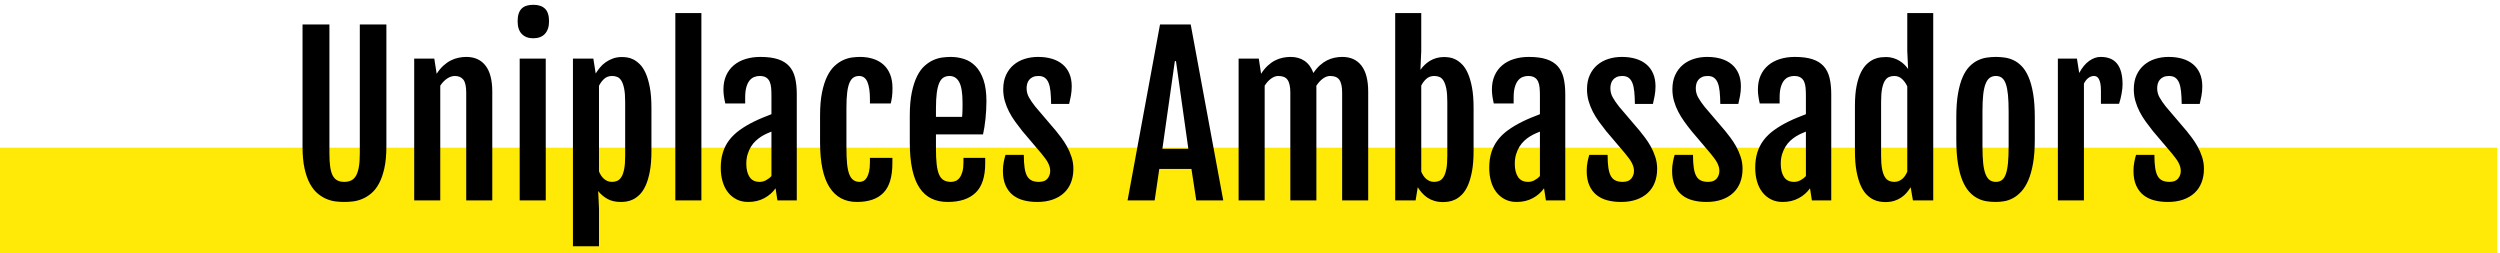
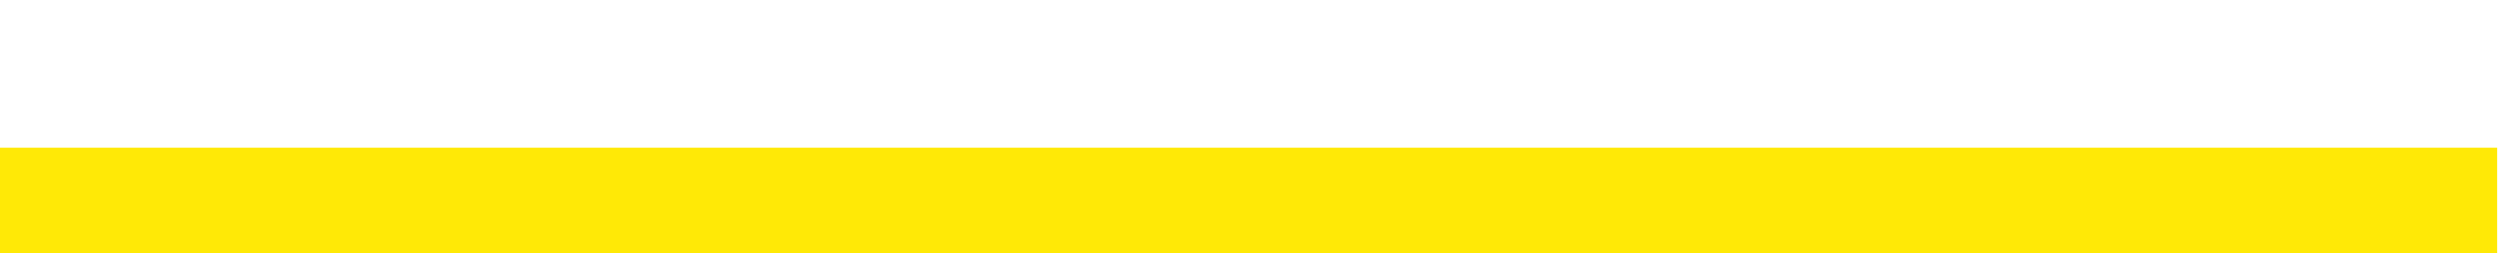
<svg xmlns="http://www.w3.org/2000/svg" width="237px" height="24px" viewBox="0 0 237 24" version="1.1">
  <title>UA_NextProject</title>
  <desc>Created with Sketch.</desc>
  <defs />
  <g id="Page-1" stroke="none" stroke-width="1" fill="none" fill-rule="evenodd">
    <g id="Group-4-Copy-10" transform="translate(-20, -33)">
      <g id="UA_NextProject" transform="translate(0, 25)">
        <path d="M25,27 L251.73,27" id="Line-Copy-22" stroke="#FFE906" stroke-width="10" stroke-linecap="square" />
-         <path d="M48.68,10.32 L51.229,10.32 L51.229,22.547 C51.229,23.068 51.255,23.501 51.307,23.846 C51.359,24.191 51.442,24.466 51.556,24.671 C51.67,24.876 51.816,25.022 51.995,25.11 C52.174,25.198 52.388,25.242 52.635,25.242 C52.882,25.242 53.099,25.198 53.284,25.11 C53.47,25.022 53.623,24.876 53.743,24.671 C53.864,24.466 53.955,24.191 54.017,23.846 C54.079,23.501 54.11,23.068 54.11,22.547 L54.11,10.32 L56.629,10.32 L56.629,21.873 C56.629,22.687 56.564,23.383 56.434,23.963 C56.304,24.542 56.131,25.027 55.916,25.418 C55.701,25.809 55.456,26.118 55.179,26.346 C54.902,26.574 54.616,26.748 54.32,26.868 C54.023,26.989 53.729,27.065 53.436,27.098 C53.143,27.13 52.876,27.146 52.635,27.146 C52.394,27.146 52.129,27.13 51.839,27.098 C51.549,27.065 51.258,26.989 50.965,26.868 C50.672,26.748 50.389,26.574 50.116,26.346 C49.842,26.118 49.598,25.809 49.383,25.418 C49.168,25.027 48.997,24.544 48.87,23.968 C48.743,23.392 48.68,22.693 48.68,21.873 L48.68,10.32 Z M59.266,13.553 L61.17,13.553 L61.395,14.988 L61.395,14.998 C61.59,14.692 61.8,14.437 62.025,14.231 C62.249,14.026 62.482,13.862 62.723,13.738 C62.964,13.615 63.21,13.527 63.46,13.475 C63.711,13.423 63.96,13.396 64.207,13.396 C64.995,13.396 65.602,13.672 66.029,14.222 C66.455,14.772 66.668,15.597 66.668,16.697 L66.668,27 L64.198,27 L64.198,16.785 C64.198,16.193 64.106,15.781 63.924,15.55 C63.742,15.319 63.475,15.203 63.123,15.203 C62.876,15.203 62.63,15.285 62.386,15.447 C62.142,15.61 61.925,15.835 61.737,16.121 L61.737,27 L59.266,27 L59.266,13.553 Z M70.545,11.629 C70.089,11.629 69.73,11.492 69.466,11.219 C69.202,10.945 69.071,10.545 69.071,10.018 C69.071,9.725 69.105,9.479 69.173,9.28 C69.242,9.082 69.339,8.922 69.466,8.802 C69.593,8.681 69.748,8.593 69.93,8.538 C70.112,8.483 70.321,8.455 70.555,8.455 C71.043,8.455 71.414,8.579 71.668,8.826 C71.922,9.074 72.049,9.471 72.049,10.018 C72.049,10.525 71.921,10.921 71.663,11.204 C71.406,11.487 71.034,11.629 70.545,11.629 Z M69.266,13.553 L71.737,13.553 L71.737,27 L69.266,27 L69.266,13.553 Z M76.785,27.762 L76.785,31.346 L74.315,31.346 L74.315,13.553 L76.248,13.553 L76.473,14.969 C76.584,14.786 76.715,14.601 76.868,14.412 C77.021,14.223 77.2,14.056 77.406,13.909 C77.611,13.763 77.842,13.642 78.099,13.548 C78.356,13.453 78.644,13.406 78.963,13.406 C79.1,13.406 79.264,13.419 79.456,13.445 C79.648,13.471 79.847,13.536 80.052,13.641 C80.257,13.745 80.462,13.899 80.667,14.104 C80.872,14.31 81.055,14.591 81.214,14.949 C81.374,15.307 81.504,15.753 81.605,16.287 C81.706,16.821 81.756,17.469 81.756,18.23 L81.756,22.303 C81.756,23.064 81.706,23.712 81.605,24.246 C81.504,24.78 81.372,25.226 81.209,25.584 C81.047,25.942 80.861,26.225 80.653,26.434 C80.444,26.642 80.233,26.798 80.018,26.902 C79.803,27.007 79.595,27.073 79.393,27.103 C79.191,27.132 79.015,27.146 78.866,27.146 C78.345,27.146 77.91,27.046 77.562,26.844 C77.214,26.642 76.929,26.398 76.707,26.111 L76.785,27.762 Z M76.785,24.256 C76.838,24.386 76.901,24.51 76.976,24.627 C77.051,24.744 77.139,24.848 77.24,24.939 C77.34,25.031 77.454,25.104 77.581,25.159 C77.708,25.215 77.856,25.242 78.026,25.242 C78.208,25.242 78.374,25.208 78.524,25.14 C78.673,25.071 78.804,24.948 78.914,24.769 C79.025,24.59 79.111,24.34 79.173,24.021 C79.235,23.702 79.266,23.292 79.266,22.791 L79.266,17.645 C79.266,17.143 79.235,16.735 79.173,16.419 C79.111,16.103 79.027,15.854 78.919,15.672 C78.812,15.49 78.683,15.366 78.534,15.301 C78.384,15.236 78.218,15.203 78.035,15.203 C77.723,15.203 77.467,15.296 77.269,15.481 C77.07,15.667 76.909,15.883 76.785,16.131 L76.785,24.256 Z M84.022,9.236 L86.492,9.236 L86.492,27 L84.022,27 L84.022,9.236 Z M90.926,27.146 C90.509,27.146 90.14,27.063 89.818,26.897 C89.495,26.731 89.224,26.505 89.002,26.219 C88.781,25.932 88.613,25.592 88.499,25.198 C88.385,24.804 88.328,24.376 88.328,23.914 C88.328,23.361 88.397,22.869 88.534,22.439 C88.67,22.01 88.87,21.622 89.134,21.277 C89.398,20.932 89.725,20.618 90.116,20.335 C90.506,20.052 90.959,19.783 91.473,19.529 C91.72,19.406 91.999,19.28 92.308,19.153 C92.617,19.026 92.892,18.917 93.133,18.826 L93.133,17.049 C93.133,16.788 93.123,16.546 93.104,16.321 C93.084,16.097 93.037,15.901 92.962,15.735 C92.887,15.569 92.775,15.439 92.625,15.345 C92.476,15.25 92.27,15.203 92.01,15.203 C91.834,15.203 91.663,15.236 91.497,15.301 C91.331,15.366 91.185,15.477 91.058,15.633 C90.931,15.789 90.83,15.997 90.755,16.258 C90.68,16.518 90.643,16.84 90.643,17.225 L90.643,17.811 L88.758,17.811 C88.7,17.557 88.656,17.324 88.626,17.112 C88.597,16.901 88.582,16.691 88.582,16.482 C88.582,15.981 88.669,15.538 88.841,15.154 C89.014,14.77 89.255,14.448 89.564,14.188 C89.873,13.927 90.242,13.73 90.672,13.597 C91.102,13.463 91.574,13.396 92.088,13.396 C92.759,13.396 93.315,13.47 93.758,13.616 C94.201,13.763 94.554,13.982 94.818,14.275 C95.081,14.568 95.267,14.936 95.374,15.379 C95.482,15.822 95.535,16.339 95.535,16.932 L95.535,27 L93.7,27 L93.524,25.848 C93.257,26.232 92.9,26.544 92.454,26.785 C92.008,27.026 91.499,27.146 90.926,27.146 Z M92.02,25.242 C92.228,25.242 92.432,25.188 92.63,25.081 C92.829,24.974 92.996,24.842 93.133,24.686 L93.133,20.477 C93.003,20.529 92.856,20.59 92.694,20.662 C92.531,20.734 92.355,20.828 92.166,20.945 C91.991,21.056 91.818,21.189 91.649,21.346 C91.479,21.502 91.328,21.687 91.195,21.902 C91.061,22.117 90.954,22.36 90.872,22.63 C90.791,22.9 90.75,23.201 90.75,23.533 C90.75,24.048 90.851,24.461 91.053,24.773 C91.255,25.086 91.577,25.242 92.02,25.242 Z M101.229,27.146 C100.096,27.146 99.232,26.681 98.636,25.75 C98.04,24.819 97.742,23.4 97.742,21.492 L97.742,18.953 C97.742,18.1 97.804,17.369 97.928,16.761 C98.052,16.152 98.216,15.641 98.421,15.228 C98.626,14.814 98.861,14.487 99.124,14.246 C99.388,14.005 99.66,13.821 99.94,13.694 C100.22,13.567 100.496,13.486 100.77,13.45 C101.043,13.414 101.294,13.396 101.522,13.396 C101.978,13.396 102.394,13.457 102.772,13.577 C103.149,13.698 103.475,13.88 103.748,14.124 C104.022,14.368 104.233,14.676 104.383,15.047 C104.533,15.418 104.608,15.854 104.608,16.355 C104.608,16.668 104.593,16.937 104.564,17.161 C104.534,17.386 104.494,17.602 104.442,17.811 L102.469,17.811 L102.469,17.361 C102.469,16.684 102.389,16.155 102.23,15.774 C102.07,15.394 101.808,15.203 101.444,15.203 C101.242,15.203 101.066,15.25 100.916,15.345 C100.767,15.439 100.641,15.6 100.54,15.828 C100.439,16.056 100.365,16.362 100.316,16.746 C100.267,17.13 100.242,17.612 100.242,18.191 L100.242,22.01 C100.242,22.596 100.262,23.094 100.301,23.504 C100.34,23.914 100.409,24.248 100.506,24.505 C100.604,24.762 100.734,24.949 100.897,25.066 C101.06,25.184 101.261,25.242 101.502,25.242 C101.626,25.242 101.746,25.211 101.864,25.149 C101.981,25.088 102.083,24.985 102.171,24.842 C102.259,24.699 102.331,24.508 102.386,24.271 C102.441,24.033 102.469,23.738 102.469,23.387 L102.469,22.967 L104.598,22.967 L104.598,23.484 C104.598,24.76 104.316,25.69 103.753,26.272 C103.19,26.855 102.349,27.146 101.229,27.146 Z M109.842,27.146 C109.263,27.146 108.75,27.039 108.304,26.824 C107.858,26.609 107.482,26.274 107.176,25.818 C106.87,25.363 106.639,24.778 106.483,24.065 C106.326,23.353 106.248,22.495 106.248,21.492 L106.248,18.953 C106.248,18.1 106.312,17.369 106.439,16.761 C106.566,16.152 106.732,15.641 106.937,15.228 C107.142,14.814 107.38,14.487 107.65,14.246 C107.92,14.005 108.198,13.821 108.485,13.694 C108.771,13.567 109.056,13.486 109.339,13.45 C109.622,13.414 109.884,13.396 110.125,13.396 C110.568,13.396 110.994,13.463 111.405,13.597 C111.815,13.73 112.176,13.958 112.489,14.28 C112.801,14.603 113.05,15.034 113.236,15.574 C113.421,16.115 113.514,16.788 113.514,17.596 C113.514,17.869 113.506,18.146 113.49,18.426 C113.473,18.706 113.452,18.981 113.426,19.251 C113.4,19.521 113.366,19.783 113.324,20.037 C113.281,20.291 113.237,20.525 113.192,20.74 L108.729,20.74 L108.729,22.107 C108.729,22.693 108.752,23.187 108.797,23.587 C108.843,23.987 108.919,24.31 109.027,24.554 C109.134,24.798 109.281,24.974 109.466,25.081 C109.652,25.188 109.884,25.242 110.164,25.242 C110.314,25.242 110.461,25.211 110.604,25.149 C110.747,25.088 110.872,24.985 110.98,24.842 C111.087,24.699 111.173,24.508 111.239,24.271 C111.304,24.033 111.336,23.738 111.336,23.387 L111.336,22.967 L113.397,22.967 L113.397,23.484 C113.397,24.76 113.092,25.69 112.484,26.272 C111.875,26.855 110.994,27.146 109.842,27.146 Z M111.209,19.08 C111.216,19.008 111.222,18.912 111.229,18.792 C111.235,18.672 111.24,18.546 111.243,18.416 C111.247,18.286 111.248,18.157 111.248,18.03 L111.248,17.703 C111.248,16.818 111.144,16.18 110.936,15.789 C110.728,15.398 110.418,15.203 110.008,15.203 C109.793,15.203 109.604,15.254 109.442,15.354 C109.279,15.455 109.145,15.625 109.041,15.862 C108.937,16.1 108.859,16.414 108.807,16.805 C108.755,17.195 108.729,17.68 108.729,18.26 L108.729,19.08 L111.209,19.08 Z M115.076,24.188 C115.076,23.895 115.104,23.611 115.159,23.338 C115.215,23.064 115.269,22.846 115.321,22.684 L117.059,22.684 C117.059,23.172 117.083,23.58 117.132,23.909 C117.181,24.238 117.261,24.5 117.371,24.695 C117.482,24.891 117.63,25.031 117.816,25.115 C118.001,25.2 118.228,25.242 118.494,25.242 C118.866,25.242 119.136,25.138 119.305,24.93 C119.474,24.721 119.559,24.48 119.559,24.207 C119.559,24.064 119.539,23.927 119.5,23.797 C119.461,23.667 119.406,23.535 119.334,23.401 C119.263,23.268 119.175,23.133 119.071,22.996 C118.966,22.859 118.849,22.71 118.719,22.547 L116.912,20.418 C116.678,20.125 116.452,19.827 116.234,19.524 C116.016,19.222 115.824,18.909 115.658,18.587 C115.492,18.265 115.358,17.928 115.257,17.576 C115.156,17.225 115.106,16.854 115.106,16.463 C115.106,15.942 115.195,15.49 115.374,15.105 C115.553,14.721 115.794,14.402 116.097,14.148 C116.4,13.895 116.75,13.706 117.147,13.582 C117.544,13.458 117.964,13.396 118.407,13.396 C118.895,13.396 119.334,13.455 119.725,13.572 C120.116,13.689 120.451,13.865 120.731,14.1 C121.011,14.334 121.226,14.625 121.375,14.974 C121.525,15.322 121.6,15.727 121.6,16.189 C121.6,16.502 121.572,16.805 121.517,17.098 C121.462,17.391 121.408,17.641 121.356,17.85 L119.647,17.85 C119.64,17.407 119.621,17.02 119.588,16.688 C119.556,16.355 119.495,16.08 119.408,15.862 C119.32,15.644 119.199,15.48 119.046,15.369 C118.893,15.258 118.693,15.203 118.446,15.203 C118.231,15.203 118.052,15.237 117.909,15.306 C117.765,15.374 117.65,15.464 117.562,15.574 C117.474,15.685 117.412,15.809 117.376,15.945 C117.34,16.082 117.323,16.222 117.323,16.365 C117.323,16.678 117.397,16.967 117.547,17.234 C117.697,17.501 117.895,17.791 118.143,18.104 L120.116,20.418 C120.259,20.594 120.425,20.807 120.614,21.058 C120.802,21.308 120.981,21.585 121.151,21.888 C121.32,22.19 121.463,22.521 121.58,22.879 C121.698,23.237 121.756,23.611 121.756,24.002 C121.756,24.477 121.681,24.909 121.532,25.296 C121.382,25.683 121.16,26.014 120.867,26.287 C120.575,26.561 120.215,26.772 119.788,26.922 C119.362,27.072 118.875,27.146 118.328,27.146 C117.879,27.146 117.456,27.096 117.059,26.995 C116.662,26.894 116.317,26.728 116.024,26.497 C115.731,26.266 115.5,25.962 115.33,25.584 C115.161,25.206 115.076,24.741 115.076,24.188 Z M129.969,10.32 L132.879,10.32 L135.965,27 L133.407,27 L132.948,24.012 L129.901,24.012 L129.461,27 L126.893,27 L129.969,10.32 Z M132.655,22.107 L131.483,13.797 L131.375,13.797 L130.194,22.107 L132.655,22.107 Z M137.42,13.553 L139.334,13.553 L139.549,14.988 L139.549,14.998 C139.744,14.692 139.953,14.437 140.174,14.231 C140.395,14.026 140.625,13.862 140.863,13.738 C141.1,13.615 141.344,13.527 141.595,13.475 C141.846,13.423 142.095,13.396 142.342,13.396 C142.869,13.396 143.315,13.523 143.68,13.777 C144.045,14.031 144.321,14.412 144.51,14.92 C144.705,14.627 144.912,14.383 145.13,14.188 C145.348,13.992 145.575,13.836 145.809,13.719 C146.043,13.602 146.281,13.519 146.522,13.47 C146.763,13.421 147.007,13.396 147.254,13.396 C148.035,13.396 148.639,13.672 149.066,14.222 C149.492,14.772 149.705,15.597 149.705,16.697 L149.705,27 L147.235,27 L147.235,16.785 C147.235,16.492 147.212,16.245 147.166,16.043 C147.121,15.841 147.052,15.678 146.961,15.555 C146.87,15.431 146.753,15.341 146.61,15.286 C146.466,15.231 146.294,15.203 146.092,15.203 C145.864,15.203 145.636,15.286 145.409,15.452 C145.181,15.618 144.972,15.848 144.784,16.141 C144.79,16.199 144.793,16.258 144.793,16.316 L144.793,27 L142.323,27 L142.323,16.785 C142.323,16.492 142.3,16.245 142.254,16.043 C142.209,15.841 142.14,15.678 142.049,15.555 C141.958,15.431 141.841,15.341 141.698,15.286 C141.554,15.231 141.382,15.203 141.18,15.203 C140.959,15.203 140.734,15.285 140.506,15.447 C140.278,15.61 140.073,15.835 139.891,16.121 L139.891,27 L137.42,27 L137.42,13.553 Z M152.264,9.236 L154.735,9.236 L154.735,12.82 L154.657,14.598 L154.666,14.607 C154.777,14.451 154.906,14.301 155.052,14.158 C155.199,14.015 155.365,13.886 155.55,13.772 C155.736,13.659 155.941,13.569 156.165,13.504 C156.39,13.439 156.636,13.406 156.903,13.406 C157.039,13.406 157.204,13.419 157.396,13.445 C157.588,13.471 157.786,13.536 157.992,13.641 C158.197,13.745 158.402,13.899 158.607,14.104 C158.812,14.31 158.994,14.591 159.154,14.949 C159.313,15.307 159.443,15.753 159.544,16.287 C159.645,16.821 159.696,17.469 159.696,18.23 L159.696,22.303 C159.696,23.064 159.645,23.712 159.544,24.246 C159.443,24.78 159.311,25.228 159.149,25.589 C158.986,25.95 158.8,26.235 158.592,26.443 C158.384,26.652 158.172,26.808 157.957,26.912 C157.742,27.016 157.534,27.083 157.332,27.112 C157.131,27.142 156.955,27.156 156.805,27.156 C156.492,27.156 156.211,27.117 155.96,27.039 C155.71,26.961 155.488,26.855 155.296,26.722 C155.104,26.588 154.935,26.437 154.788,26.268 C154.642,26.098 154.513,25.926 154.403,25.75 L154.198,27 L152.264,27 L152.264,9.236 Z M154.735,24.275 C154.787,24.399 154.85,24.52 154.925,24.637 C155,24.754 155.086,24.856 155.184,24.944 C155.282,25.032 155.395,25.104 155.526,25.159 C155.656,25.215 155.802,25.242 155.965,25.242 C156.147,25.242 156.313,25.208 156.463,25.14 C156.613,25.071 156.743,24.948 156.854,24.769 C156.964,24.59 157.051,24.34 157.113,24.021 C157.174,23.702 157.205,23.292 157.205,22.791 L157.205,17.645 C157.205,17.143 157.174,16.735 157.113,16.419 C157.051,16.103 156.966,15.854 156.859,15.672 C156.751,15.49 156.623,15.366 156.473,15.301 C156.323,15.236 156.157,15.203 155.975,15.203 C155.669,15.203 155.417,15.293 155.218,15.472 C155.02,15.651 154.858,15.864 154.735,16.111 L154.735,24.275 Z M163.778,27.146 C163.361,27.146 162.992,27.063 162.669,26.897 C162.347,26.731 162.075,26.505 161.854,26.219 C161.632,25.932 161.465,25.592 161.351,25.198 C161.237,24.804 161.18,24.376 161.18,23.914 C161.18,23.361 161.248,22.869 161.385,22.439 C161.522,22.01 161.722,21.622 161.986,21.277 C162.249,20.932 162.576,20.618 162.967,20.335 C163.358,20.052 163.81,19.783 164.325,19.529 C164.572,19.406 164.85,19.28 165.159,19.153 C165.469,19.026 165.744,18.917 165.985,18.826 L165.985,17.049 C165.985,16.788 165.975,16.546 165.955,16.321 C165.936,16.097 165.889,15.901 165.814,15.735 C165.739,15.569 165.627,15.439 165.477,15.345 C165.327,15.25 165.122,15.203 164.862,15.203 C164.686,15.203 164.515,15.236 164.349,15.301 C164.183,15.366 164.036,15.477 163.909,15.633 C163.783,15.789 163.682,15.997 163.607,16.258 C163.532,16.518 163.494,16.84 163.494,17.225 L163.494,17.811 L161.61,17.811 C161.551,17.557 161.507,17.324 161.478,17.112 C161.449,16.901 161.434,16.691 161.434,16.482 C161.434,15.981 161.52,15.538 161.693,15.154 C161.865,14.77 162.106,14.448 162.415,14.188 C162.725,13.927 163.094,13.73 163.524,13.597 C163.953,13.463 164.425,13.396 164.94,13.396 C165.61,13.396 166.167,13.47 166.61,13.616 C167.052,13.763 167.406,13.982 167.669,14.275 C167.933,14.568 168.118,14.936 168.226,15.379 C168.333,15.822 168.387,16.339 168.387,16.932 L168.387,27 L166.551,27 L166.375,25.848 C166.108,26.232 165.752,26.544 165.306,26.785 C164.86,27.026 164.351,27.146 163.778,27.146 Z M164.871,25.242 C165.08,25.242 165.283,25.188 165.482,25.081 C165.68,24.974 165.848,24.842 165.985,24.686 L165.985,20.477 C165.854,20.529 165.708,20.59 165.545,20.662 C165.382,20.734 165.207,20.828 165.018,20.945 C164.842,21.056 164.67,21.189 164.5,21.346 C164.331,21.502 164.18,21.687 164.046,21.902 C163.913,22.117 163.805,22.36 163.724,22.63 C163.643,22.9 163.602,23.201 163.602,23.533 C163.602,24.048 163.703,24.461 163.905,24.773 C164.106,25.086 164.429,25.242 164.871,25.242 Z M170.418,24.188 C170.418,23.895 170.446,23.611 170.501,23.338 C170.557,23.064 170.61,22.846 170.662,22.684 L172.401,22.684 C172.401,23.172 172.425,23.58 172.474,23.909 C172.523,24.238 172.603,24.5 172.713,24.695 C172.824,24.891 172.972,25.031 173.158,25.115 C173.343,25.2 173.569,25.242 173.836,25.242 C174.207,25.242 174.478,25.138 174.647,24.93 C174.816,24.721 174.901,24.48 174.901,24.207 C174.901,24.064 174.881,23.927 174.842,23.797 C174.803,23.667 174.748,23.535 174.676,23.401 C174.604,23.268 174.517,23.133 174.412,22.996 C174.308,22.859 174.191,22.71 174.061,22.547 L172.254,20.418 C172.02,20.125 171.794,19.827 171.575,19.524 C171.357,19.222 171.165,18.909 170.999,18.587 C170.833,18.265 170.7,17.928 170.599,17.576 C170.498,17.225 170.448,16.854 170.448,16.463 C170.448,15.942 170.537,15.49 170.716,15.105 C170.895,14.721 171.136,14.402 171.439,14.148 C171.742,13.895 172.091,13.706 172.489,13.582 C172.886,13.458 173.306,13.396 173.748,13.396 C174.237,13.396 174.676,13.455 175.067,13.572 C175.457,13.689 175.793,13.865 176.073,14.1 C176.353,14.334 176.567,14.625 176.717,14.974 C176.867,15.322 176.942,15.727 176.942,16.189 C176.942,16.502 176.914,16.805 176.859,17.098 C176.803,17.391 176.75,17.641 176.698,17.85 L174.989,17.85 C174.982,17.407 174.963,17.02 174.93,16.688 C174.897,16.355 174.837,16.08 174.749,15.862 C174.661,15.644 174.541,15.48 174.388,15.369 C174.235,15.258 174.035,15.203 173.787,15.203 C173.573,15.203 173.394,15.237 173.25,15.306 C173.107,15.374 172.992,15.464 172.904,15.574 C172.816,15.685 172.754,15.809 172.718,15.945 C172.682,16.082 172.664,16.222 172.664,16.365 C172.664,16.678 172.739,16.967 172.889,17.234 C173.039,17.501 173.237,17.791 173.485,18.104 L175.457,20.418 C175.601,20.594 175.767,20.807 175.955,21.058 C176.144,21.308 176.323,21.585 176.492,21.888 C176.662,22.19 176.805,22.521 176.922,22.879 C177.039,23.237 177.098,23.611 177.098,24.002 C177.098,24.477 177.023,24.909 176.873,25.296 C176.724,25.683 176.502,26.014 176.209,26.287 C175.916,26.561 175.557,26.772 175.13,26.922 C174.704,27.072 174.217,27.146 173.67,27.146 C173.221,27.146 172.798,27.096 172.401,26.995 C172.004,26.894 171.659,26.728 171.366,26.497 C171.073,26.266 170.841,25.962 170.672,25.584 C170.503,25.206 170.418,24.741 170.418,24.188 Z M178.514,24.188 C178.514,23.895 178.542,23.611 178.597,23.338 C178.652,23.064 178.706,22.846 178.758,22.684 L180.496,22.684 C180.496,23.172 180.521,23.58 180.57,23.909 C180.618,24.238 180.698,24.5 180.809,24.695 C180.92,24.891 181.068,25.031 181.253,25.115 C181.439,25.2 181.665,25.242 181.932,25.242 C182.303,25.242 182.573,25.138 182.742,24.93 C182.912,24.721 182.996,24.48 182.996,24.207 C182.996,24.064 182.977,23.927 182.938,23.797 C182.899,23.667 182.843,23.535 182.772,23.401 C182.7,23.268 182.612,23.133 182.508,22.996 C182.404,22.859 182.287,22.71 182.157,22.547 L180.35,20.418 C180.116,20.125 179.889,19.827 179.671,19.524 C179.453,19.222 179.261,18.909 179.095,18.587 C178.929,18.265 178.796,17.928 178.695,17.576 C178.594,17.225 178.543,16.854 178.543,16.463 C178.543,15.942 178.633,15.49 178.812,15.105 C178.991,14.721 179.232,14.402 179.534,14.148 C179.837,13.895 180.187,13.706 180.584,13.582 C180.981,13.458 181.401,13.396 181.844,13.396 C182.332,13.396 182.772,13.455 183.162,13.572 C183.553,13.689 183.888,13.865 184.168,14.1 C184.448,14.334 184.663,14.625 184.813,14.974 C184.963,15.322 185.037,15.727 185.037,16.189 C185.037,16.502 185.01,16.805 184.954,17.098 C184.899,17.391 184.845,17.641 184.793,17.85 L183.084,17.85 C183.078,17.407 183.058,17.02 183.026,16.688 C182.993,16.355 182.933,16.08 182.845,15.862 C182.757,15.644 182.637,15.48 182.484,15.369 C182.331,15.258 182.131,15.203 181.883,15.203 C181.668,15.203 181.489,15.237 181.346,15.306 C181.203,15.374 181.087,15.464 180.999,15.574 C180.911,15.685 180.85,15.809 180.814,15.945 C180.778,16.082 180.76,16.222 180.76,16.365 C180.76,16.678 180.835,16.967 180.985,17.234 C181.134,17.501 181.333,17.791 181.58,18.104 L183.553,20.418 C183.696,20.594 183.862,20.807 184.051,21.058 C184.24,21.308 184.419,21.585 184.588,21.888 C184.757,22.19 184.901,22.521 185.018,22.879 C185.135,23.237 185.194,23.611 185.194,24.002 C185.194,24.477 185.119,24.909 184.969,25.296 C184.819,25.683 184.598,26.014 184.305,26.287 C184.012,26.561 183.652,26.772 183.226,26.922 C182.799,27.072 182.313,27.146 181.766,27.146 C181.317,27.146 180.894,27.096 180.496,26.995 C180.099,26.894 179.754,26.728 179.461,26.497 C179.168,26.266 178.937,25.962 178.768,25.584 C178.599,25.206 178.514,24.741 178.514,24.188 Z M188.992,27.146 C188.576,27.146 188.206,27.063 187.884,26.897 C187.562,26.731 187.29,26.505 187.069,26.219 C186.847,25.932 186.68,25.592 186.566,25.198 C186.452,24.804 186.395,24.376 186.395,23.914 C186.395,23.361 186.463,22.869 186.6,22.439 C186.737,22.01 186.937,21.622 187.2,21.277 C187.464,20.932 187.791,20.618 188.182,20.335 C188.573,20.052 189.025,19.783 189.539,19.529 C189.787,19.406 190.065,19.28 190.374,19.153 C190.684,19.026 190.959,18.917 191.2,18.826 L191.2,17.049 C191.2,16.788 191.19,16.546 191.17,16.321 C191.151,16.097 191.103,15.901 191.029,15.735 C190.954,15.569 190.841,15.439 190.692,15.345 C190.542,15.25 190.337,15.203 190.076,15.203 C189.901,15.203 189.73,15.236 189.564,15.301 C189.398,15.366 189.251,15.477 189.124,15.633 C188.997,15.789 188.896,15.997 188.822,16.258 C188.747,16.518 188.709,16.84 188.709,17.225 L188.709,17.811 L186.825,17.811 C186.766,17.557 186.722,17.324 186.693,17.112 C186.663,16.901 186.649,16.691 186.649,16.482 C186.649,15.981 186.735,15.538 186.908,15.154 C187.08,14.77 187.321,14.448 187.63,14.188 C187.939,13.927 188.309,13.73 188.739,13.597 C189.168,13.463 189.64,13.396 190.155,13.396 C190.825,13.396 191.382,13.47 191.825,13.616 C192.267,13.763 192.62,13.982 192.884,14.275 C193.148,14.568 193.333,14.936 193.441,15.379 C193.548,15.822 193.602,16.339 193.602,16.932 L193.602,27 L191.766,27 L191.59,25.848 C191.323,26.232 190.967,26.544 190.521,26.785 C190.075,27.026 189.565,27.146 188.992,27.146 Z M190.086,25.242 C190.295,25.242 190.498,25.188 190.697,25.081 C190.895,24.974 191.063,24.842 191.2,24.686 L191.2,20.477 C191.069,20.529 190.923,20.59 190.76,20.662 C190.597,20.734 190.422,20.828 190.233,20.945 C190.057,21.056 189.884,21.189 189.715,21.346 C189.546,21.502 189.395,21.687 189.261,21.902 C189.128,22.117 189.02,22.36 188.939,22.63 C188.857,22.9 188.817,23.201 188.817,23.533 C188.817,24.048 188.918,24.461 189.119,24.773 C189.321,25.086 189.644,25.242 190.086,25.242 Z M198.739,27.156 C198.589,27.156 198.413,27.142 198.211,27.112 C198.009,27.083 197.801,27.016 197.586,26.912 C197.371,26.808 197.16,26.652 196.951,26.443 C196.743,26.235 196.558,25.95 196.395,25.589 C196.232,25.228 196.1,24.78 195.999,24.246 C195.898,23.712 195.848,23.064 195.848,22.303 L195.848,18.035 C195.848,17.28 195.902,16.642 196.009,16.121 C196.117,15.6 196.258,15.169 196.434,14.827 C196.61,14.485 196.807,14.218 197.025,14.026 C197.243,13.834 197.461,13.693 197.679,13.602 C197.897,13.51 198.105,13.455 198.304,13.436 C198.503,13.416 198.667,13.406 198.797,13.406 C199.038,13.406 199.266,13.439 199.481,13.504 C199.696,13.569 199.891,13.655 200.067,13.763 C200.242,13.87 200.399,13.991 200.535,14.124 C200.672,14.257 200.786,14.393 200.877,14.529 L200.887,14.52 L200.809,12.82 L200.809,9.236 L203.27,9.236 L203.27,27 L201.346,27 L201.131,25.75 C201.02,25.926 200.894,26.098 200.75,26.268 C200.607,26.437 200.438,26.588 200.242,26.722 C200.047,26.855 199.826,26.961 199.578,27.039 C199.331,27.117 199.051,27.156 198.739,27.156 Z M199.578,25.242 C199.741,25.242 199.886,25.215 200.013,25.159 C200.14,25.104 200.254,25.032 200.355,24.944 C200.456,24.856 200.544,24.754 200.618,24.637 C200.693,24.52 200.757,24.399 200.809,24.275 L200.809,16.189 C200.685,15.916 200.521,15.683 200.316,15.491 C200.111,15.299 199.862,15.203 199.569,15.203 C199.386,15.203 199.22,15.236 199.071,15.301 C198.921,15.366 198.791,15.488 198.68,15.667 C198.569,15.846 198.483,16.093 198.421,16.409 C198.359,16.725 198.328,17.133 198.328,17.635 L198.328,22.791 C198.328,23.292 198.359,23.702 198.421,24.021 C198.483,24.34 198.569,24.59 198.68,24.769 C198.791,24.948 198.922,25.071 199.075,25.14 C199.228,25.208 199.396,25.242 199.578,25.242 Z M209.198,27.146 C208.911,27.146 208.62,27.124 208.324,27.078 C208.027,27.033 207.741,26.938 207.464,26.795 C207.187,26.652 206.927,26.447 206.683,26.18 C206.439,25.913 206.226,25.561 206.043,25.125 C205.861,24.689 205.718,24.152 205.614,23.514 C205.509,22.876 205.457,22.114 205.457,21.229 L205.457,19.119 C205.457,18.247 205.511,17.5 205.618,16.878 C205.726,16.256 205.872,15.734 206.058,15.311 C206.243,14.887 206.46,14.55 206.707,14.3 C206.955,14.049 207.217,13.857 207.493,13.724 C207.77,13.59 208.055,13.502 208.348,13.46 C208.641,13.418 208.927,13.396 209.207,13.396 C209.474,13.396 209.751,13.416 210.037,13.455 C210.324,13.494 210.604,13.577 210.877,13.704 C211.151,13.831 211.409,14.02 211.654,14.271 C211.898,14.521 212.113,14.858 212.298,15.281 C212.484,15.704 212.63,16.23 212.738,16.858 C212.845,17.487 212.899,18.24 212.899,19.119 L212.899,21.229 C212.899,22.101 212.843,22.853 212.733,23.484 C212.622,24.116 212.472,24.65 212.284,25.086 C212.095,25.522 211.877,25.875 211.629,26.146 C211.382,26.416 211.121,26.626 210.848,26.775 C210.575,26.925 210.296,27.024 210.013,27.073 C209.73,27.122 209.458,27.146 209.198,27.146 Z M209.217,25.242 C209.438,25.242 209.626,25.185 209.779,25.071 C209.932,24.957 210.055,24.77 210.15,24.51 C210.244,24.249 210.312,23.906 210.355,23.479 C210.397,23.053 210.418,22.524 210.418,21.893 L210.418,18.582 C210.418,17.951 210.397,17.42 210.355,16.99 C210.312,16.561 210.244,16.214 210.15,15.95 C210.055,15.687 209.932,15.496 209.779,15.379 C209.626,15.262 209.438,15.203 209.217,15.203 C208.983,15.203 208.786,15.262 208.626,15.379 C208.467,15.496 208.335,15.687 208.231,15.95 C208.127,16.214 208.052,16.561 208.006,16.99 C207.961,17.42 207.938,17.951 207.938,18.582 L207.938,21.893 C207.938,22.524 207.961,23.053 208.006,23.479 C208.052,23.906 208.127,24.249 208.231,24.51 C208.335,24.77 208.467,24.957 208.626,25.071 C208.786,25.185 208.983,25.242 209.217,25.242 Z M215.086,13.553 L216.893,13.553 L217.108,14.92 C217.381,14.412 217.695,14.031 218.05,13.777 C218.405,13.523 218.768,13.396 219.139,13.396 C219.849,13.396 220.373,13.615 220.711,14.051 C221.05,14.487 221.219,15.141 221.219,16.014 C221.219,16.124 221.211,16.256 221.195,16.409 C221.178,16.562 221.156,16.722 221.126,16.888 C221.097,17.054 221.061,17.22 221.019,17.386 C220.977,17.552 220.933,17.703 220.887,17.84 L219.168,17.84 L219.168,16.59 C219.168,16.316 219.15,16.092 219.115,15.916 C219.079,15.74 219.032,15.599 218.973,15.491 C218.914,15.384 218.846,15.309 218.768,15.267 C218.69,15.224 218.605,15.203 218.514,15.203 C218.319,15.203 218.138,15.267 217.972,15.394 C217.806,15.521 217.668,15.698 217.557,15.926 L217.557,27 L215.086,27 L215.086,13.553 Z M222.254,24.188 C222.254,23.895 222.282,23.611 222.337,23.338 C222.393,23.064 222.446,22.846 222.498,22.684 L224.237,22.684 C224.237,23.172 224.261,23.58 224.31,23.909 C224.359,24.238 224.438,24.5 224.549,24.695 C224.66,24.891 224.808,25.031 224.993,25.115 C225.179,25.2 225.405,25.242 225.672,25.242 C226.043,25.242 226.313,25.138 226.483,24.93 C226.652,24.721 226.737,24.48 226.737,24.207 C226.737,24.064 226.717,23.927 226.678,23.797 C226.639,23.667 226.584,23.535 226.512,23.401 C226.44,23.268 226.353,23.133 226.248,22.996 C226.144,22.859 226.027,22.71 225.897,22.547 L224.09,20.418 C223.856,20.125 223.63,19.827 223.411,19.524 C223.193,19.222 223.001,18.909 222.835,18.587 C222.669,18.265 222.536,17.928 222.435,17.576 C222.334,17.225 222.284,16.854 222.284,16.463 C222.284,15.942 222.373,15.49 222.552,15.105 C222.731,14.721 222.972,14.402 223.275,14.148 C223.577,13.895 223.927,13.706 224.325,13.582 C224.722,13.458 225.142,13.396 225.584,13.396 C226.073,13.396 226.512,13.455 226.903,13.572 C227.293,13.689 227.629,13.865 227.909,14.1 C228.188,14.334 228.403,14.625 228.553,14.974 C228.703,15.322 228.778,15.727 228.778,16.189 C228.778,16.502 228.75,16.805 228.695,17.098 C228.639,17.391 228.586,17.641 228.534,17.85 L226.825,17.85 C226.818,17.407 226.798,17.02 226.766,16.688 C226.733,16.355 226.673,16.08 226.585,15.862 C226.497,15.644 226.377,15.48 226.224,15.369 C226.071,15.258 225.871,15.203 225.623,15.203 C225.409,15.203 225.229,15.237 225.086,15.306 C224.943,15.374 224.827,15.464 224.74,15.574 C224.652,15.685 224.59,15.809 224.554,15.945 C224.518,16.082 224.5,16.222 224.5,16.365 C224.5,16.678 224.575,16.967 224.725,17.234 C224.875,17.501 225.073,17.791 225.321,18.104 L227.293,20.418 C227.436,20.594 227.603,20.807 227.791,21.058 C227.98,21.308 228.159,21.585 228.328,21.888 C228.498,22.19 228.641,22.521 228.758,22.879 C228.875,23.237 228.934,23.611 228.934,24.002 C228.934,24.477 228.859,24.909 228.709,25.296 C228.56,25.683 228.338,26.014 228.045,26.287 C227.752,26.561 227.393,26.772 226.966,26.922 C226.54,27.072 226.053,27.146 225.506,27.146 C225.057,27.146 224.634,27.096 224.237,26.995 C223.839,26.894 223.494,26.728 223.201,26.497 C222.909,26.266 222.677,25.962 222.508,25.584 C222.339,25.206 222.254,24.741 222.254,24.188 Z" id="Uniplaces-Ambassador" fill="#000000" />
      </g>
    </g>
  </g>
</svg>